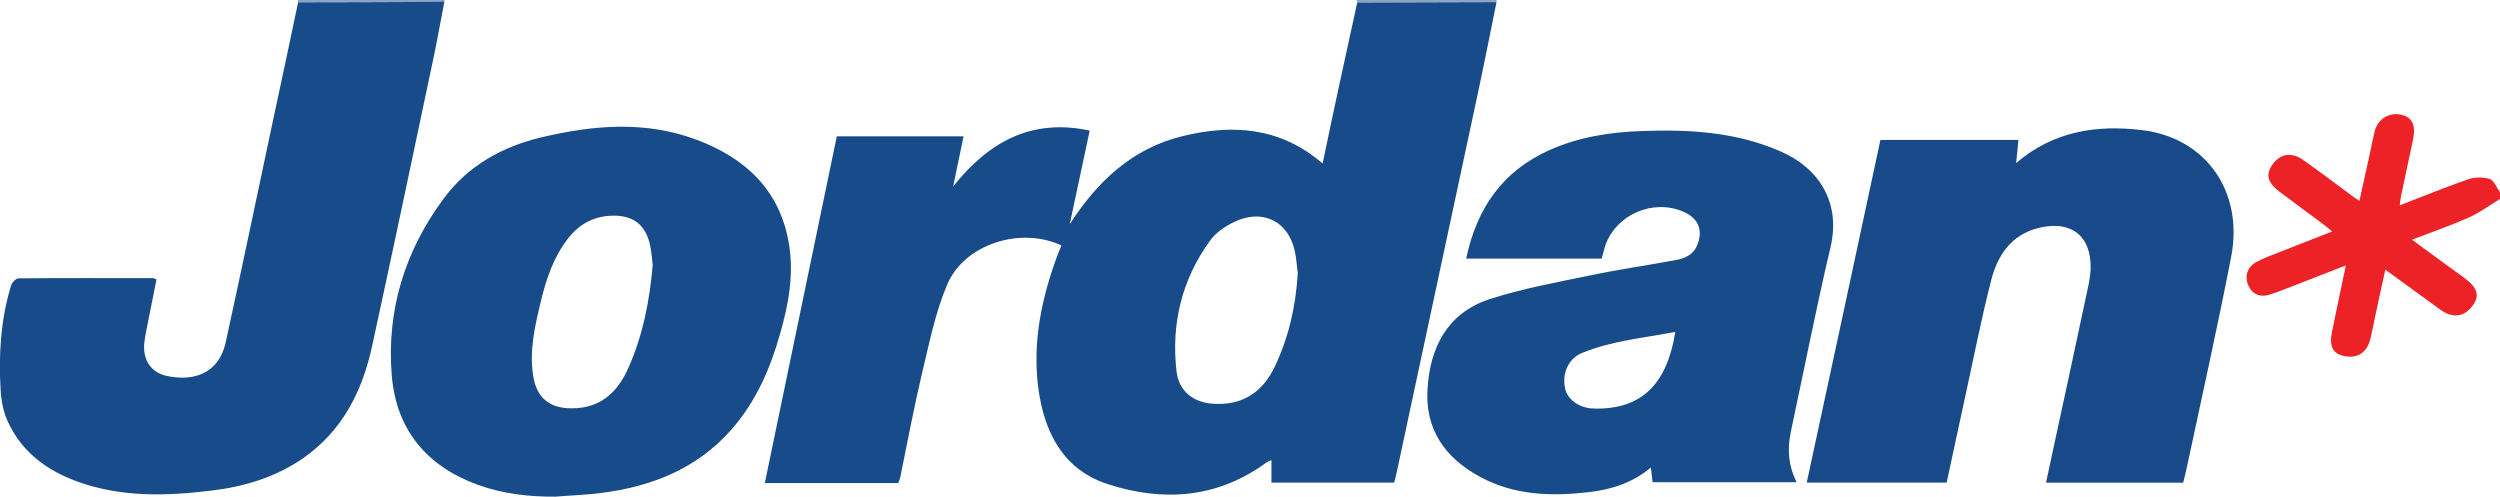
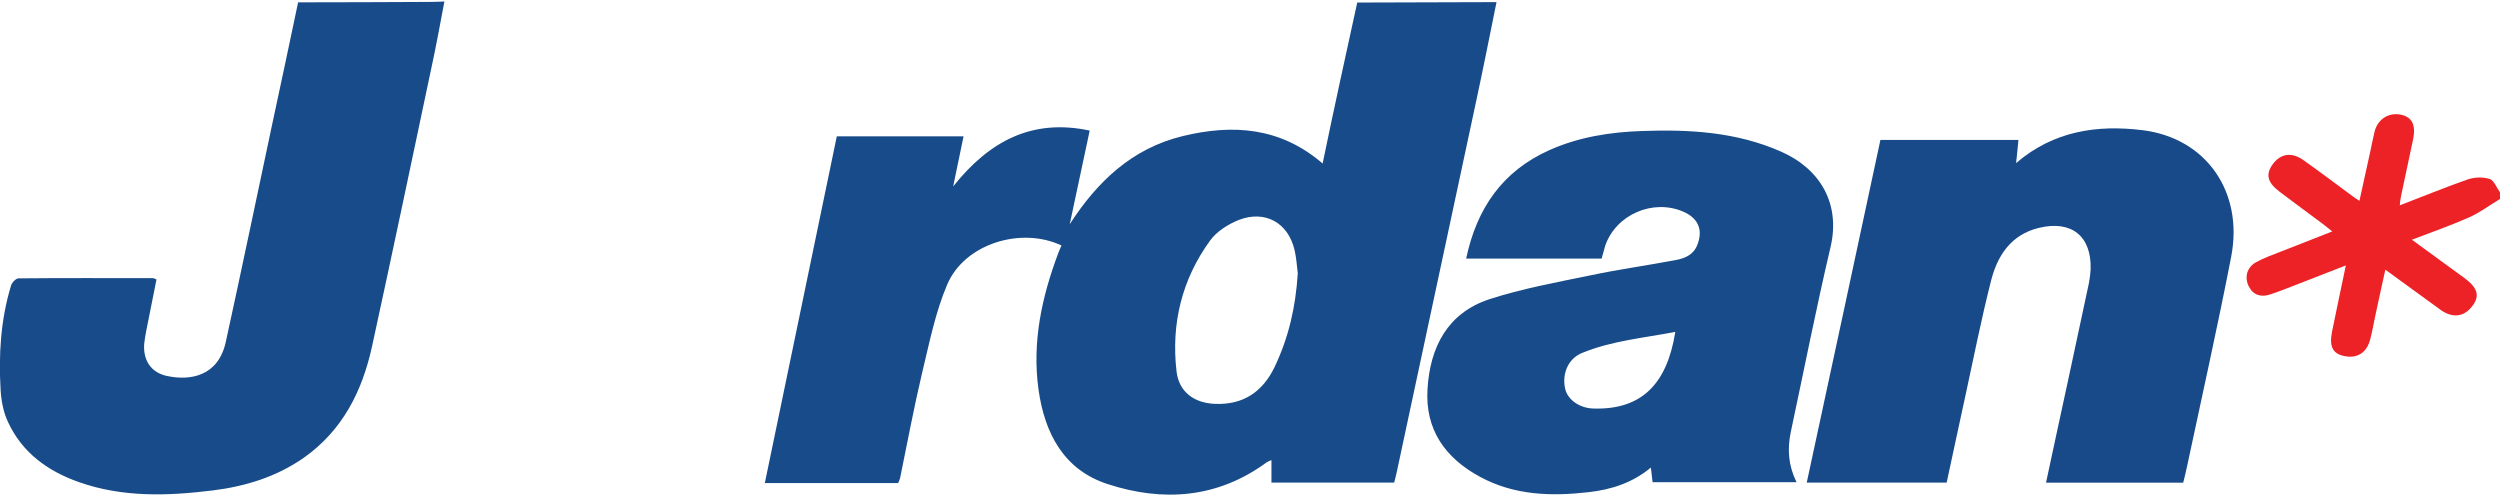
<svg xmlns="http://www.w3.org/2000/svg" xml:space="preserve" id="Laag_1" x="0" y="0" style="enable-background:new 0 0 1177.4 233.9" version="1.1" viewBox="0 0 1177.4 233.9">
  <style type="text/css">.st0{fill:#ec2227}.st1{fill:#8ba4c4}.st2{fill:#184b89}.st3{fill:#184a89}</style>
  <g id="MxVaMb.tif">
    <g>
      <path d="M1177.4 93.7c-4.8 2.9-9.4 6.4-14.6 8.7-8.6 3.8-17.5 6.9-26.9 10.5 8.7 6.3 16.7 12.2 24.7 18 6.3 4.6 7.4 8.5 3.8 13.2-4 5.3-9.5 5.9-15.3 1.6-8.3-6-16.6-12.1-25.7-18.7-1.7 7.9-3.4 15.2-4.9 22.5-.7 3.4-1.3 6.8-2.2 10.2-1.5 6.3-6.1 9.3-12.2 8-5.5-1.1-7.2-4.5-5.8-11.5 2-10 4.2-20.1 6.5-31.2-8.2 3.2-15.6 6.1-23.1 9-4.2 1.6-8.3 3.3-12.6 4.7-4.3 1.4-8 .3-10.1-4-2-4.2-.8-8.8 3.5-11.2 3.6-2 7.6-3.4 11.4-4.9 7.9-3.1 15.8-6.2 24.5-9.6-1.9-1.5-3.3-2.7-4.8-3.8-6.7-5-13.4-9.9-20-14.9-5.8-4.4-6.7-8.2-3.2-13 3.7-5 8.9-5.8 14.4-1.9 7.9 5.6 15.6 11.4 23.3 17.1.8.6 1.6 1.1 3.1 2.1 1.8-8 3.4-15.6 5.1-23.2.7-3.2 1.3-6.5 2.1-9.7 1.6-5.8 6.9-9 12.7-7.6 5 1.2 6.7 4.9 5.4 11.4-1.9 8.9-3.8 17.8-5.7 26.8-.3 1.3-.4 2.6-.6 4.4 11-4.2 21.4-8.5 32-12.2 3.2-1.1 7.2-1.2 10.4-.2 2 .7 3.2 4.1 4.8 6.3v3.1z" class="st0" />
-       <path d="M140.4 1.1c-.1-.4-.1-.8-.2-1.1h68.9c.3.2.3.5.2.8-2.1 0-4.3.2-6.4.2-20.8 0-41.6.1-62.5.1zM639.2 1.2l-.3-1.2h65.9v1c-21.9.1-43.8.1-65.6.2z" class="st1" />
      <path d="M639.2 1.2c21.8-.1 43.7-.1 65.6-.2-3.1 15.3-6.1 30.5-9.4 45.8-12.5 58.5-25.1 117.1-37.6 175.6-.3 1.6-.8 3.2-1.2 4.9h-57.8v-10.6c-.9.4-1.6.6-2.2 1-23.1 17-48.8 18.8-74.9 10.3-20.7-6.7-29.7-23.9-32.6-44.5-3.1-22.3 1.5-43.5 9.3-64.3l1.5-3.6c-19.2-9-45.7-.7-53.8 18.4-5.6 13.1-8.4 27.5-11.8 41.5-3.9 16.5-7 33.1-10.4 49.7-.2.8-.6 1.5-.9 2.3h-62.8c11.3-54.6 22.6-108.9 33.9-163.3h59.7c-1.6 7.6-3.1 14.8-4.9 23.6 17-21.3 37.1-32.1 64.3-26.3-3.2 15.1-6.3 29.6-9.4 44.1 12.9-20 29.3-35.7 53.2-41.5 23.5-5.7 45.9-4.3 65.9 12.9 5.3-25.6 10.8-50.7 16.3-75.8zm-28 127.5c-.4-3-.6-7-1.5-10.9-3-12.9-13.9-19-26.3-14.2-5 2-10.4 5.4-13.5 9.7-13.3 18.3-18.4 39.2-15.8 61.6 1.1 9.6 8.2 14.9 18 15.3 13.4.6 22.6-5.7 28.2-17.4 6.5-13.6 9.9-28 10.9-44.1zM690.5 121.8c5-23.7 17.1-41.2 39.2-51.1 13.9-6.2 28.6-8.5 43.6-9 22.4-.8 44.4.4 65.5 9.7 18.6 8.2 28.1 24.7 23.3 45-6.8 28.9-12.5 58-18.7 87-1.7 8.1-1.2 15.8 2.7 23.7h-67.8c-.2-2-.5-4.1-.8-6.9-8.8 7.3-18.8 10.4-29.4 11.6-17.6 2-34.9 1.5-51-7.2-16.5-8.9-26-22.3-24.8-41.4 1.2-19.7 9.4-35.8 29.2-42.3 15.4-5 31.5-7.9 47.4-11.2 13.3-2.8 26.8-4.7 40.2-7.2 4.2-.8 8.3-2.3 10.2-7 2.9-7.1.6-12.7-6.5-15.8-14.3-6.2-31.7 1.3-36.8 16-.6 1.9-1 3.8-1.7 6.1h-63.8zm98.5 34.5c-15 2.9-30.1 4.2-44.1 10-6.4 2.7-9.3 9.7-7.8 16.7 1.1 5.1 6.6 9.2 13.3 9.4 22.7.7 34.7-11.5 38.6-36.1zM140.4 1.1c20.8 0 41.6-.1 62.4-.2 2.2 0 4.3-.1 6.5-.2-2 10.5-3.9 21.1-6.2 31.6-9.2 43.6-18.4 87.3-27.9 130.9-4.6 21-13.8 39.4-32 52.3-13 9.1-27.7 13.6-43.2 15.5-21.1 2.6-42.2 3.3-62.7-3.9-14.8-5.2-26.9-13.9-33.6-28.5-2.1-4.5-3.1-9.8-3.4-14.8-1-16.6 0-33.2 4.9-49.3.4-1.4 2.3-3.4 3.5-3.4 21.1-.2 42.3-.1 63.4-.1.3 0 .6.2 1.6.6-1.6 7.9-3.2 16-4.8 24.1-.4 2.1-.8 4.2-1 6.4-.5 7.6 3.2 13.2 10.4 14.9 11.7 2.6 24.5-.1 28-15.8 7.5-34.2 14.6-68.4 21.9-102.7 4.1-19.1 8.2-38.2 12.2-57.4z" class="st2" />
      <path d="M916.8 227.3h-65.9c11.6-53.9 23.2-107.5 34.7-161.4h65c-.3 3.5-.7 7-1.1 10.9 17.7-15.2 38.3-18.1 59.5-15.5 30.1 3.7 47.7 29.2 41.8 59.6-6.4 33-13.8 65.9-20.8 98.8-.5 2.5-1.2 5.1-1.8 7.6h-64.6c3.4-16 6.8-31.6 10.2-47.3 3.3-15.6 6.7-31.1 10-46.7.4-2.1.7-4.3.8-6.4.5-15.6-8.9-23.3-24.3-19.6-13.3 3.2-19.7 13.2-22.7 25.3-4.5 17.8-8.1 35.9-12 53.9-2.9 13.5-5.9 27.1-8.8 40.8z" class="st3" />
-       <path d="M261.6 233.9c-12.4.1-24.6-1.3-36.4-5.5-24.3-8.8-38.6-26.1-40.7-51.6-2.5-30.5 6.1-58.5 24.4-83.2 11.5-15.6 27.7-24.6 46.4-29 24.3-5.7 48.6-7.8 72.7 1.2 23 8.6 39.2 23.6 43.5 48.7 2.5 14.5-.1 28.7-4.1 42.7-4.7 16.6-11.5 32.2-23.1 45.3-16.3 18.4-37.6 26.7-61.4 29.7-7 .9-14.1 1.1-21.3 1.7zm45.8-109c-.3-2.6-.5-5.7-1.1-8.8-2.1-10.3-8.1-15-18.7-14.5-8.5.4-15.2 4.3-20.3 11-6.6 8.6-10 18.6-12.5 29-2.8 11.6-5.6 23.2-3.7 35.3 1.5 10.2 7.5 15.4 18 15.4 13.2.1 21.4-7.1 26.5-18.3 7-15.4 10.3-31.8 11.8-49.1z" class="st2" />
    </g>
  </g>
</svg>